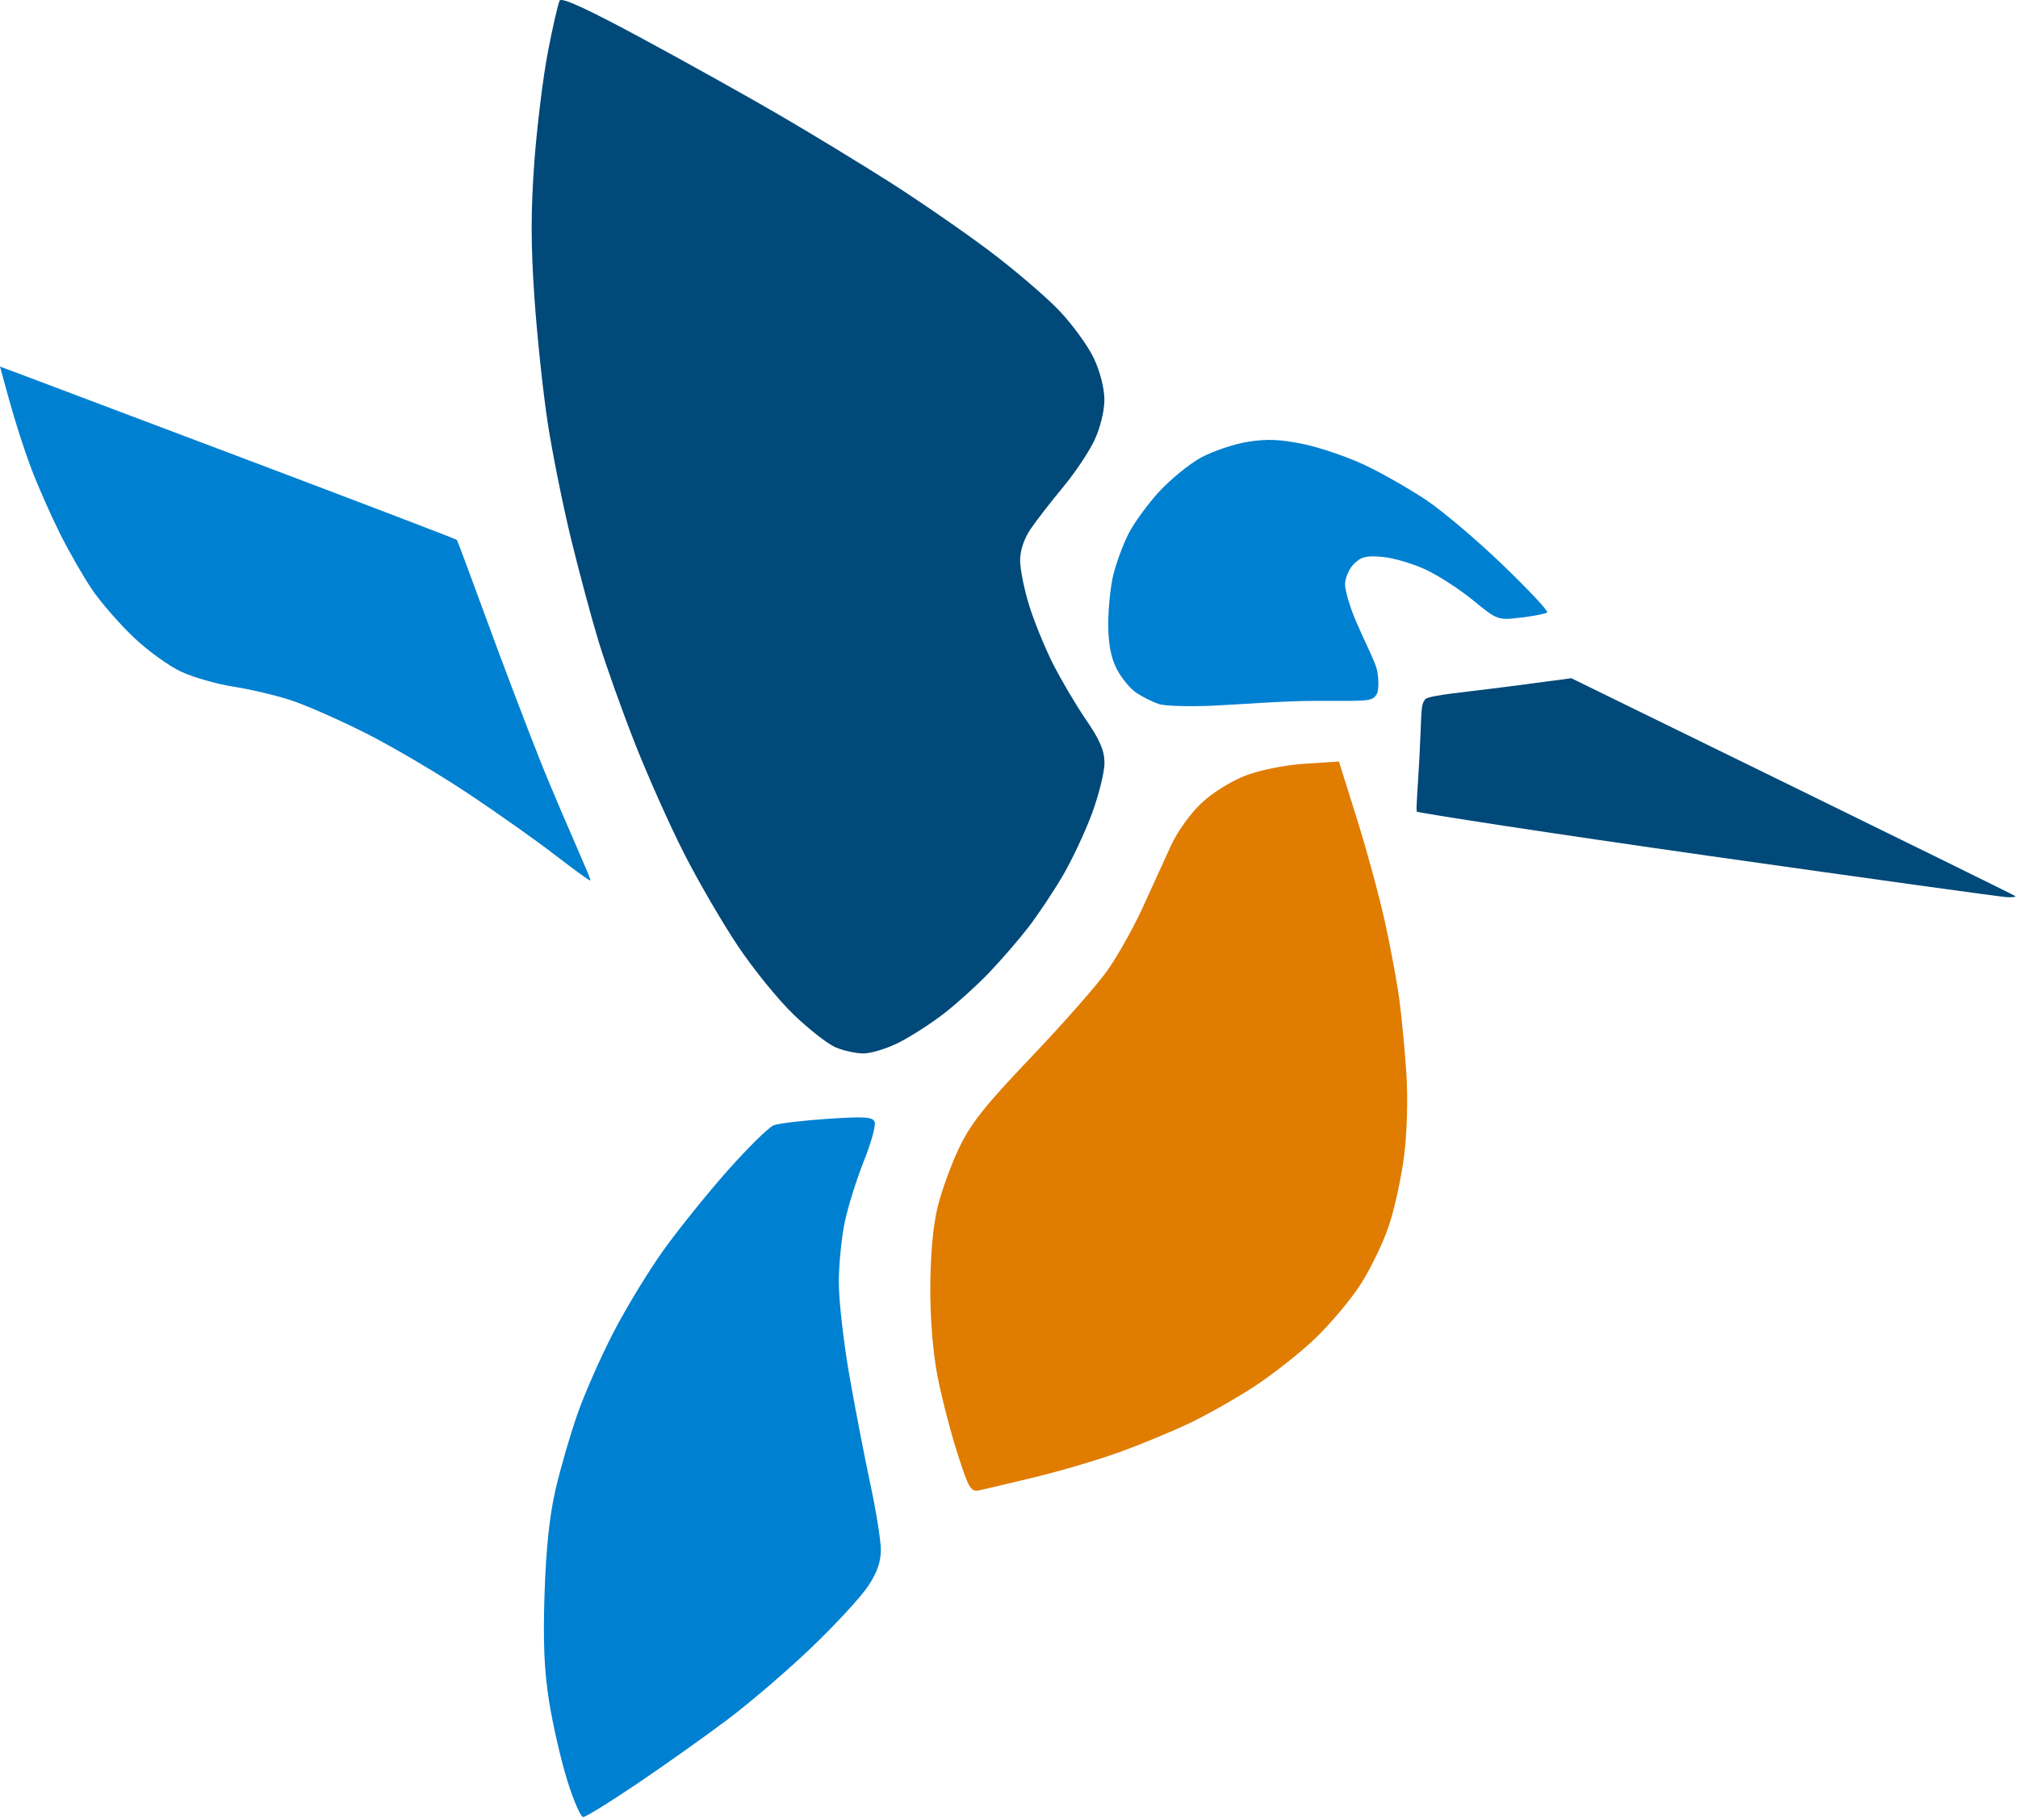
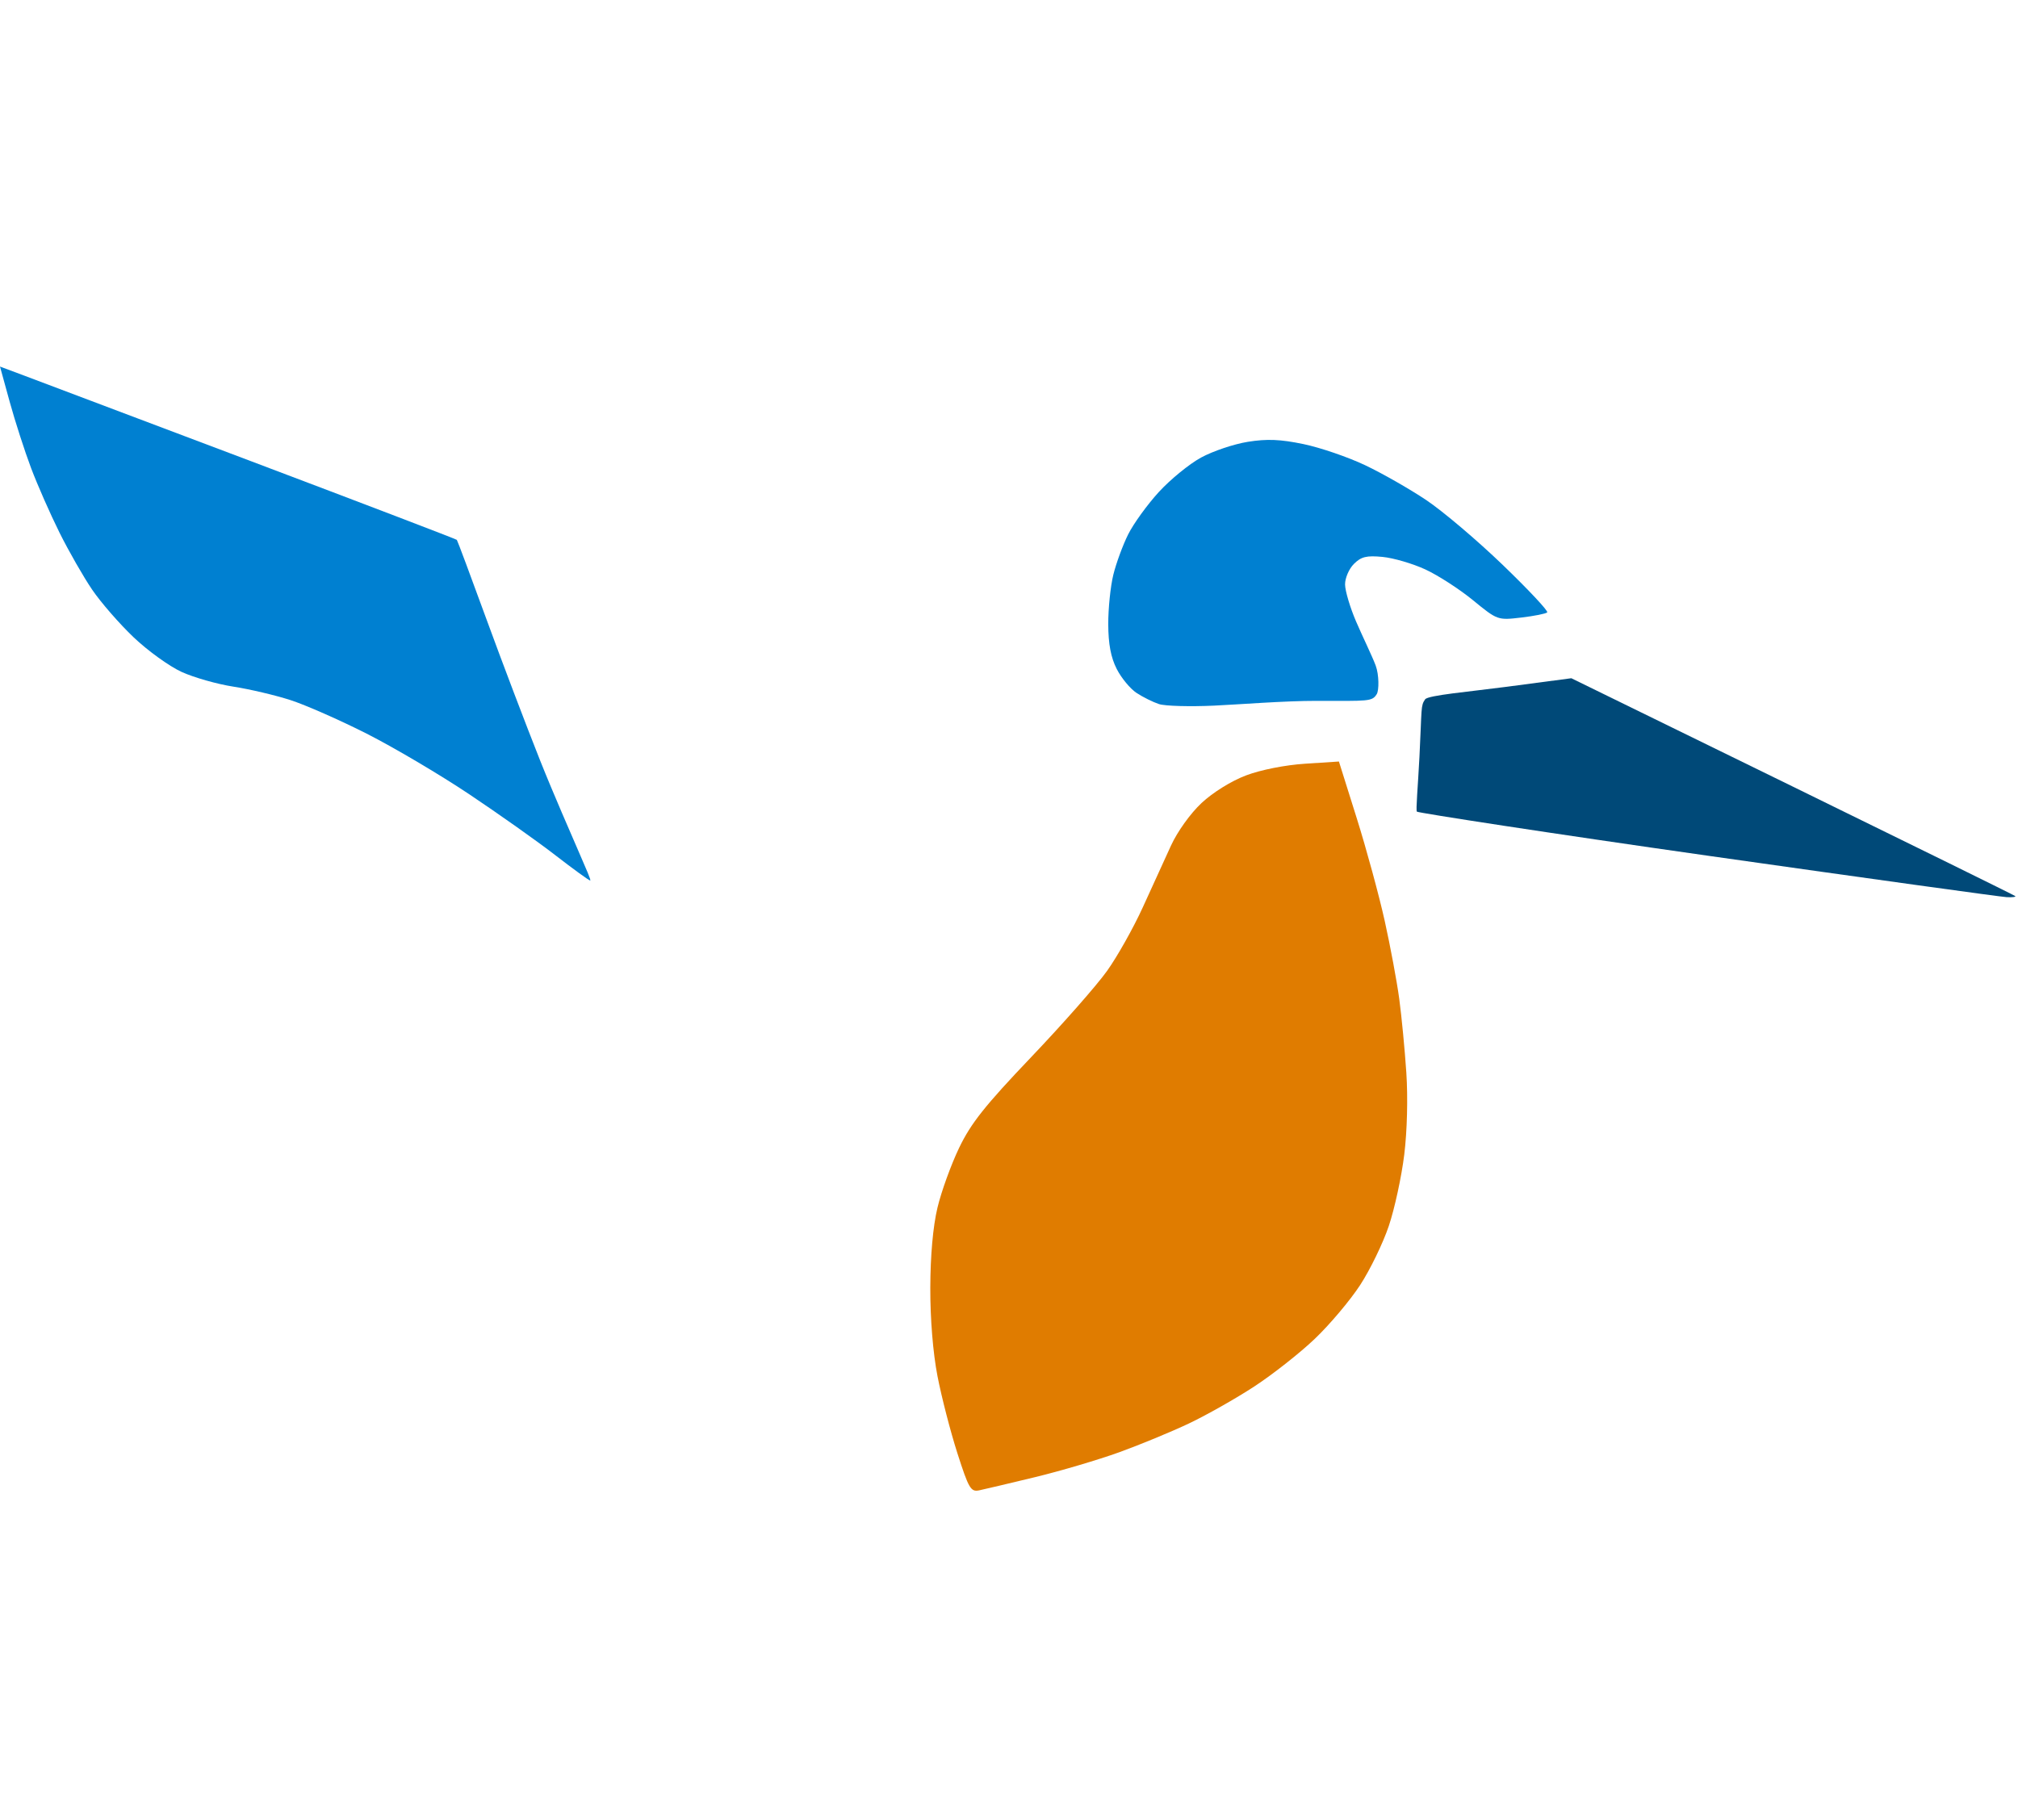
<svg xmlns="http://www.w3.org/2000/svg" width="357" height="322" viewBox="0 0 357 322" fill="none">
  <path d="M205.036 124.574C203.975 124.225 202.192 123.34 201.075 122.608C199.959 121.877 198.377 119.968 197.56 118.367C196.52 116.329 196.07 113.95 196.059 110.435C196.049 107.673 196.452 103.746 196.952 101.707C197.451 99.668 198.632 96.452 199.575 94.56C200.518 92.668 202.956 89.295 204.994 87.066C207.031 84.837 210.401 82.086 212.483 80.953C214.564 79.82 218.28 78.569 220.741 78.173C224.143 77.625 226.507 77.722 230.615 78.578C233.585 79.198 238.486 80.878 241.506 82.312C244.526 83.746 249.387 86.519 252.31 88.475C255.232 90.43 261.336 95.606 265.874 99.977C270.412 104.348 273.94 108.115 273.714 108.348C273.487 108.581 271.418 108.994 269.116 109.264C264.951 109.754 264.907 109.738 260.573 106.189C258.177 104.228 254.385 101.779 252.147 100.747C249.909 99.715 246.506 98.72 244.585 98.535C241.743 98.262 240.798 98.494 239.513 99.779C238.644 100.647 237.942 102.281 237.952 103.41C237.963 104.539 238.834 107.477 239.891 109.939C240.948 112.402 242.77 116.14 243.37 117.758C243.97 119.375 243.979 122.124 243.556 122.811C242.732 124.149 242.121 124.016 232.911 124.003C227.254 123.995 219.111 124.647 214.801 124.847C210.492 125.046 206.097 124.924 205.036 124.574L205.036 124.574Z" fill="#0080D1" />
  <path d="M98.205 151.284C95.029 148.828 88.174 143.976 82.972 140.501C77.77 137.027 69.622 132.214 64.867 129.806C60.112 127.399 54.039 124.724 51.371 123.863C48.703 123.002 44.17 121.935 41.297 121.49C38.424 121.046 34.3 119.874 32.133 118.886C29.965 117.897 26.147 115.144 23.648 112.767C21.149 110.39 17.847 106.599 16.31 104.342C14.773 102.084 12.177 97.551 10.542 94.268C8.907 90.984 6.641 85.841 5.507 82.838C4.373 79.835 2.67 74.561 1.722 71.118L0 64.857L4.232 66.438C6.559 67.307 24.697 74.151 44.538 81.648C64.379 89.144 80.706 95.386 80.818 95.519C80.931 95.652 83.29 101.972 86.06 109.565C88.831 117.158 93.092 128.376 95.529 134.496C97.967 140.615 101.165 147.869 102.393 150.726C103.673 153.705 104.634 155.813 104.402 155.791C104.169 155.769 101.381 153.741 98.205 151.285L98.205 151.284Z" fill="#0080D1" />
  <path d="M302.318 151.429C274.324 147.453 250.877 143.822 250.66 143.605C250.444 143.388 250.847 139.124 251.113 133.882C251.555 125.151 251.312 124.901 252.117 123.733C252.616 123.008 259.951 122.38 266.349 121.536L277.983 120.001L317.092 139.137C338.602 149.661 356.341 158.395 356.511 158.545C356.682 158.694 356.01 158.781 355.019 158.737C354.027 158.693 330.312 155.404 302.315 151.429L302.318 151.429Z" fill="#004978" />
-   <path d="M147.773 185.285C146.412 184.694 143.103 182.105 140.42 179.531C137.736 176.957 133.293 171.493 130.547 167.389C127.801 163.285 123.506 155.897 121.003 150.973C118.5 146.048 114.603 137.317 112.342 131.571C110.082 125.825 107.205 117.766 105.949 113.662C104.693 109.558 102.48 101.331 101.03 95.38C99.58 89.429 97.722 80.195 96.901 74.859C96.08 69.524 95.02 59.542 94.546 52.678C93.9 43.332 93.895 37.318 94.524 28.734C94.987 22.43 96.073 13.612 96.936 9.14C97.799 4.668 98.732 0.603 99.009 0.107C99.358 -0.517 103.872 1.558 113.686 6.854C121.481 11.061 132.392 17.147 137.933 20.378C143.474 23.61 152.204 28.922 157.335 32.183C162.465 35.444 170.356 40.884 174.871 44.272C179.385 47.66 185.017 52.469 187.387 54.959C189.756 57.449 192.523 61.267 193.536 63.442C194.635 65.803 195.377 68.751 195.377 70.755C195.377 72.707 194.648 75.679 193.637 77.85C192.68 79.906 190.164 83.67 188.046 86.215C185.928 88.76 183.356 92.078 182.331 93.588C181.162 95.311 180.467 97.379 180.467 99.137C180.467 100.678 181.178 104.241 182.046 107.054C182.914 109.868 184.805 114.516 186.248 117.383C187.692 120.251 190.339 124.739 192.132 127.357C194.594 130.953 195.392 132.822 195.392 134.995C195.392 136.577 194.422 140.528 193.237 143.775C192.052 147.022 189.713 152.025 188.038 154.892C186.363 157.76 183.593 161.913 181.883 164.121C180.173 166.329 177.056 169.929 174.957 172.121C172.858 174.313 169.293 177.54 167.036 179.293C164.779 181.045 161.18 183.365 159.039 184.449C156.898 185.532 154.044 186.405 152.696 186.389C151.349 186.373 149.133 185.876 147.773 185.285Z" fill="#004978" />
  <path d="M169.363 257.097C168.142 253.283 166.559 247.152 165.847 243.473C165.047 239.339 164.562 233.365 164.578 227.83C164.594 222.136 165.055 216.981 165.846 213.673C166.53 210.811 168.258 206.041 169.685 203.073C171.775 198.728 174.252 195.609 182.402 187.06C187.969 181.221 194.015 174.353 195.838 171.798C197.661 169.244 200.506 164.184 202.16 160.554C203.814 156.924 206.061 152.003 207.155 149.617C208.296 147.126 210.6 143.915 212.564 142.077C214.564 140.207 217.832 138.178 220.426 137.197C223.034 136.21 227.341 135.356 230.866 135.126L236.866 134.736L240.003 144.718C241.729 150.209 243.959 158.395 244.961 162.909C245.962 167.424 247.121 173.636 247.536 176.714C247.951 179.792 248.516 185.669 248.79 189.773C249.086 194.19 248.936 200.116 248.423 204.295C247.947 208.178 246.72 213.847 245.697 216.893C244.675 219.939 242.389 224.654 240.618 227.369C238.847 230.085 235.234 234.368 232.59 236.886C229.946 239.405 225.124 243.201 221.874 245.323C218.624 247.445 213.434 250.382 210.341 251.85C207.249 253.318 201.696 255.611 198.002 256.948C194.308 258.283 187.593 260.269 183.078 261.36C178.563 262.452 174.131 263.499 173.227 263.688C171.741 263.999 171.374 263.375 169.363 257.097Z" fill="#E07C00" />
-   <path d="M100.338 314.971C99.225 311.38 97.784 305.093 97.135 301C96.269 295.535 96.057 290.48 96.334 281.971C96.59 274.102 97.209 268.217 98.262 263.63C99.115 259.915 100.865 253.87 102.152 250.198C103.438 246.526 106.318 239.995 108.552 235.686C110.785 231.376 114.752 224.861 117.368 221.207C119.983 217.553 125.084 211.22 128.704 207.133C132.323 203.046 136.003 199.429 136.881 199.095C137.758 198.761 142.041 198.25 146.397 197.958C152.997 197.516 154.387 197.609 154.735 198.517C154.965 199.116 154.108 202.217 152.831 205.407C151.553 208.597 150.035 213.441 149.456 216.171C148.878 218.901 148.398 223.71 148.391 226.858C148.383 230.006 149.219 237.394 150.247 243.275C151.275 249.156 152.947 257.83 153.964 262.549C154.98 267.269 155.818 272.5 155.826 274.174C155.837 276.33 155.181 278.213 153.581 280.629C152.338 282.506 147.878 287.349 143.67 291.391C139.462 295.433 132.751 301.199 128.756 304.203C124.762 307.208 117.553 312.326 112.736 315.578C107.92 318.829 103.615 321.492 103.171 321.495C102.727 321.497 101.452 318.562 100.339 314.971L100.338 314.971Z" fill="#0080D1" />
</svg>